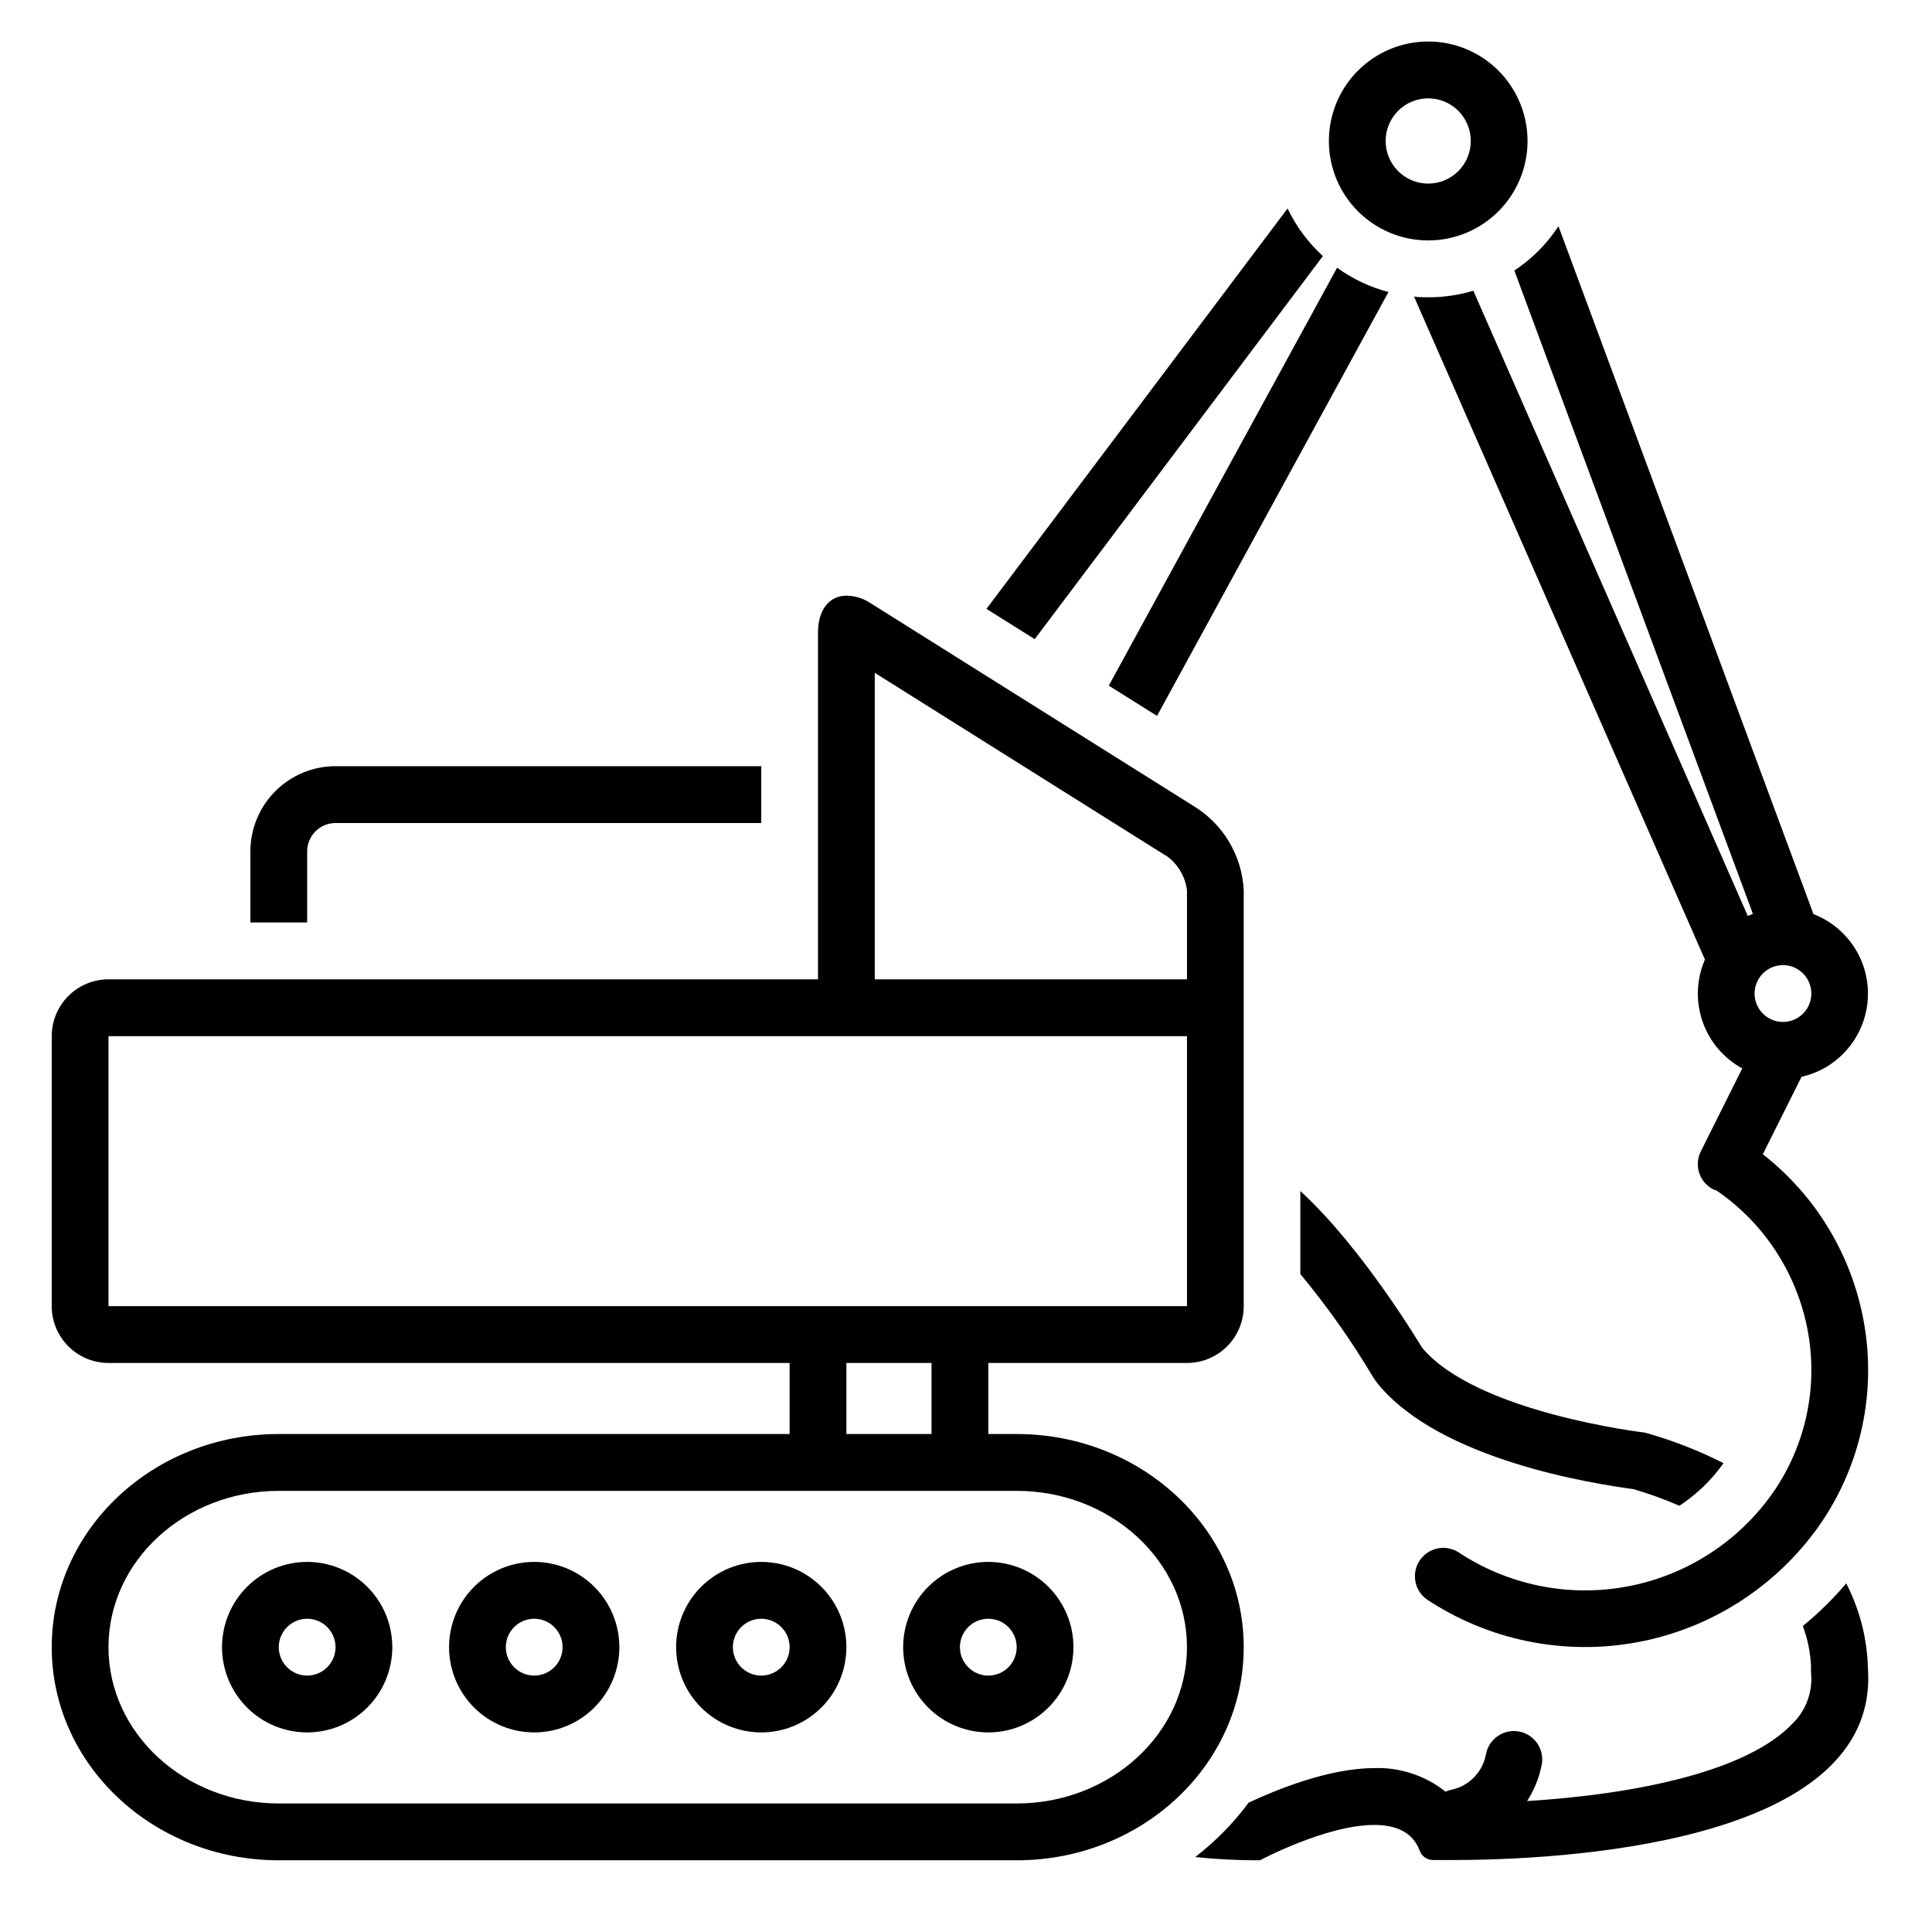
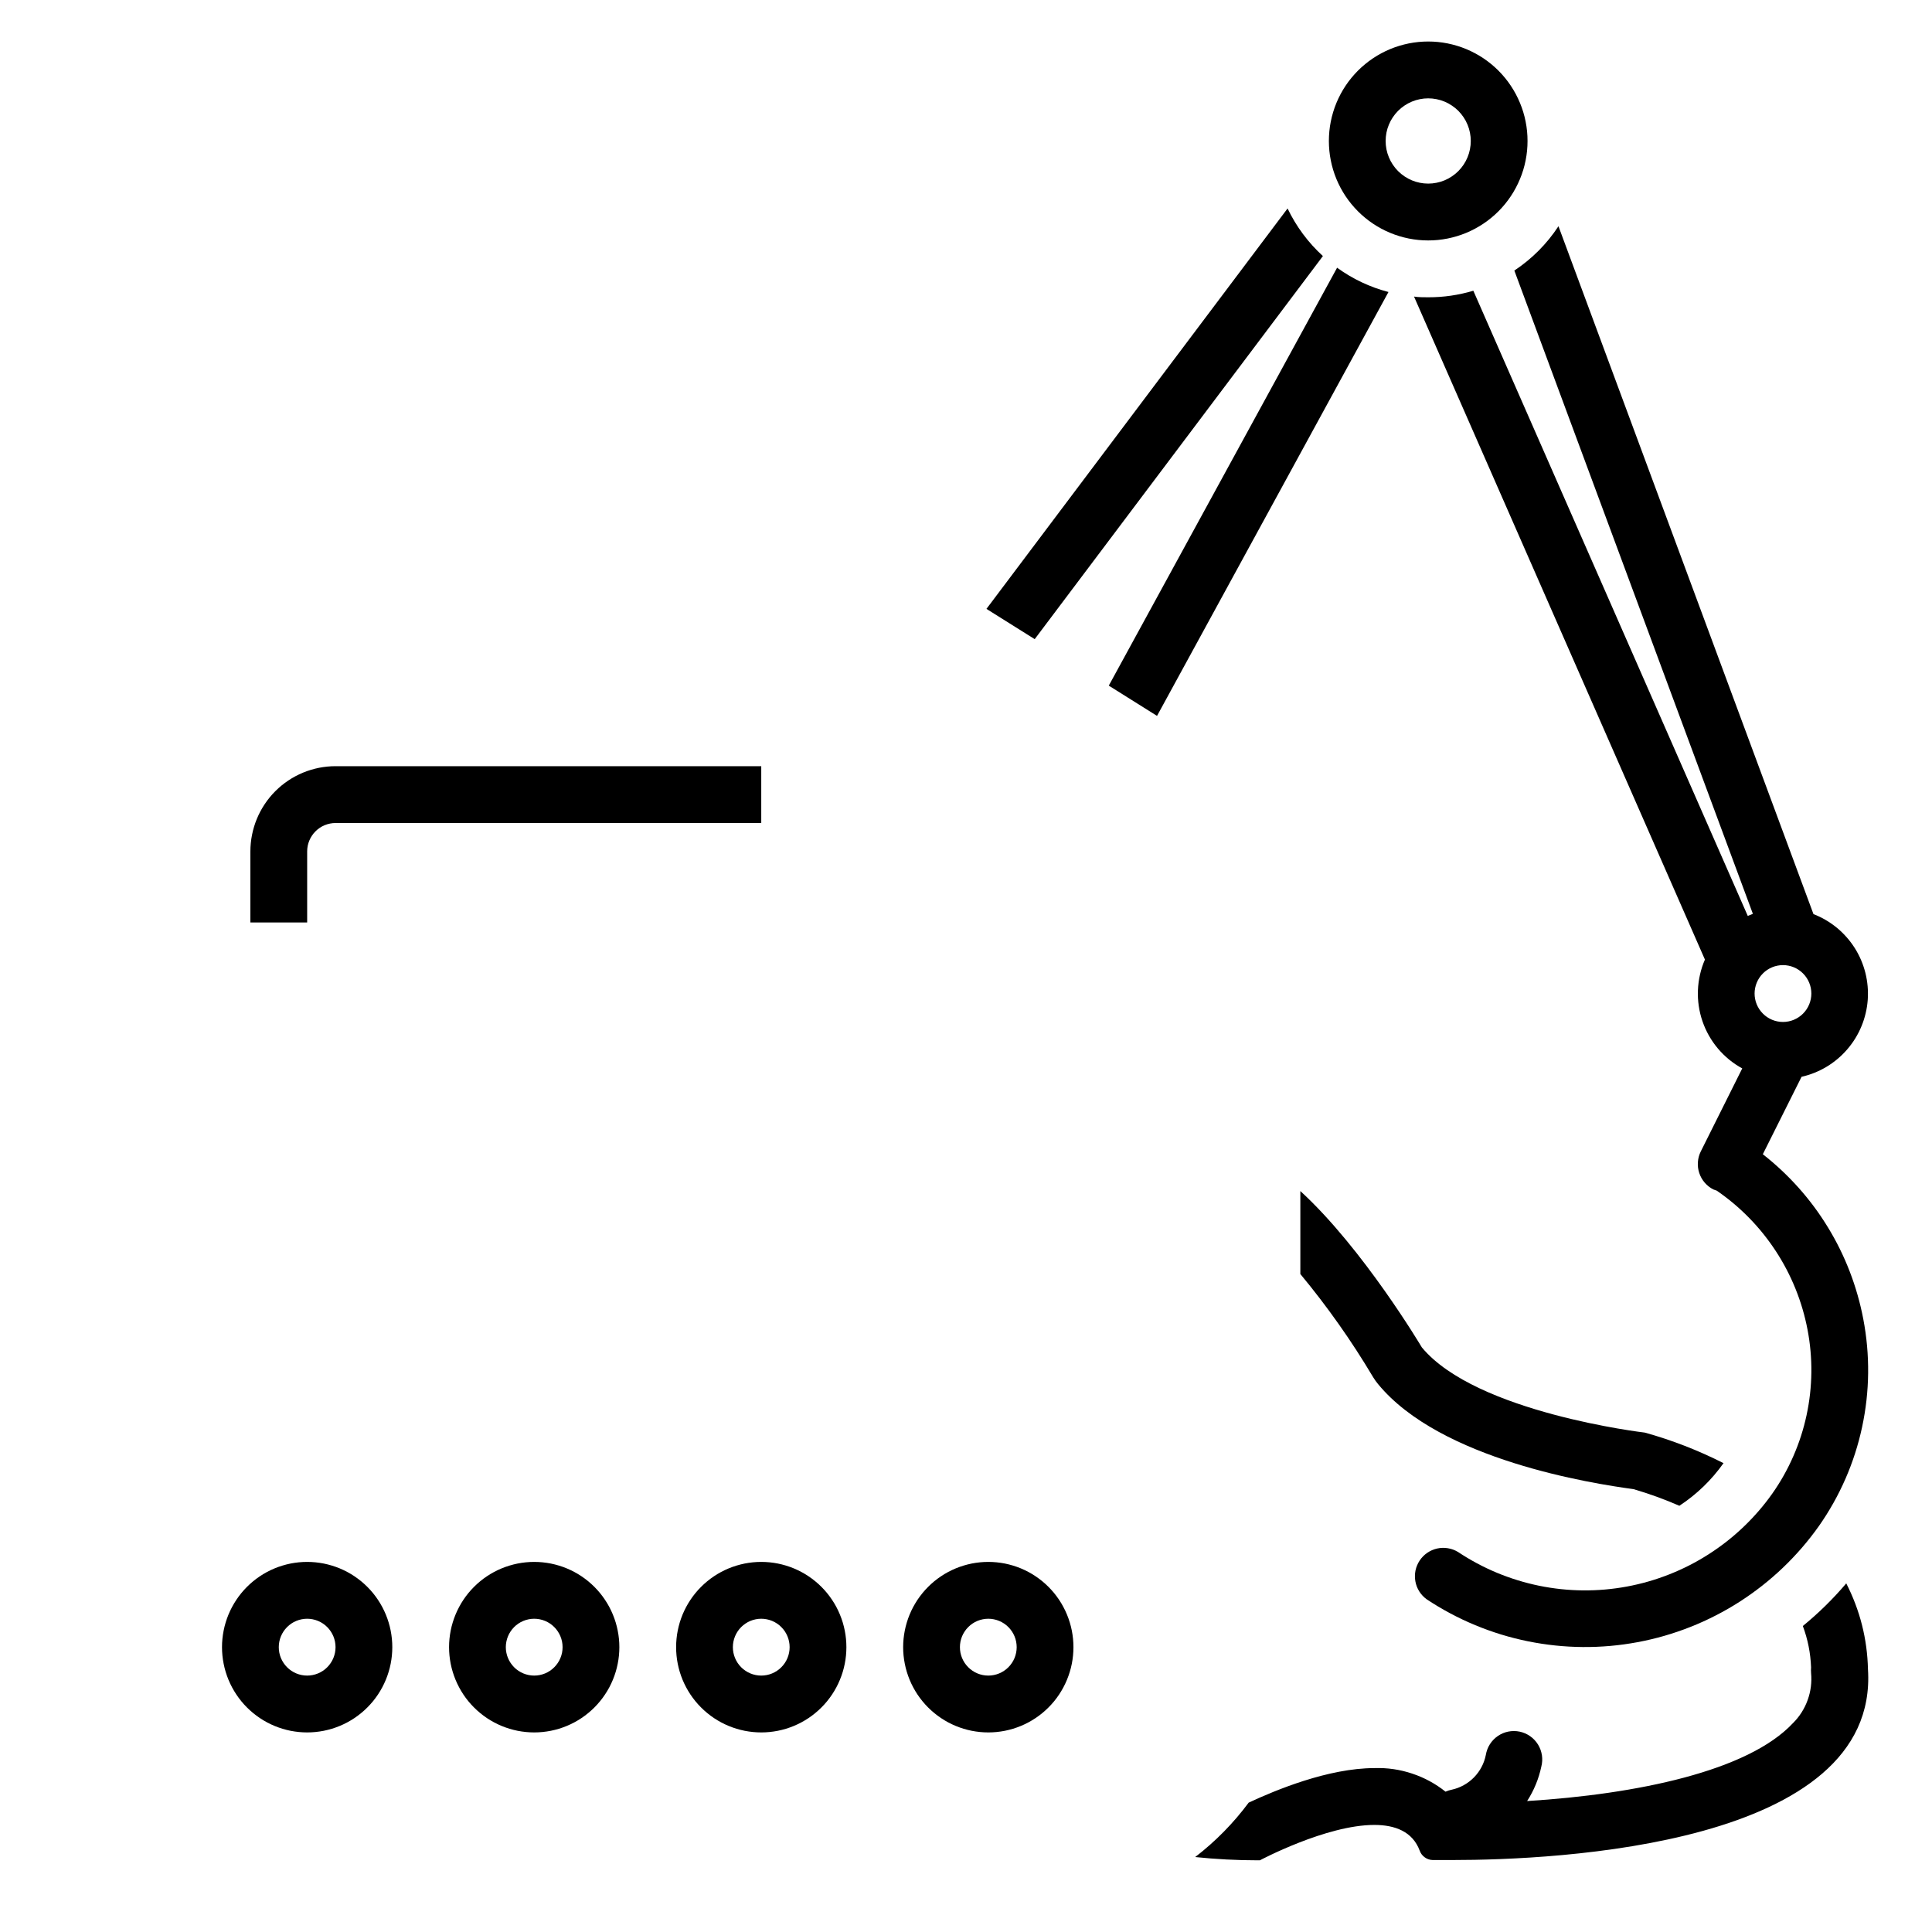
<svg xmlns="http://www.w3.org/2000/svg" width="512" zoomAndPan="magnify" viewBox="0 0 384 384" height="512" preserveAspectRatio="xMidYMid meet" version="1.0">
  <defs>
    <clipPath id="895fce7630">
      <path d="M 264 8.25 L 304 8.25 L 304 48 L 264 48 Z M 264 8.25 " clip-rule="nonzero" />
    </clipPath>
    <clipPath id="847ec84a0c">
      <path d="M 237 314 L 372 314 L 372 369.75 L 237 369.75 Z M 237 314 " clip-rule="nonzero" />
    </clipPath>
    <clipPath id="c5ddc9cf2e">
-       <path d="M 10.043 118 L 248 118 L 248 369.75 L 10.043 369.75 Z M 10.043 118 " clip-rule="nonzero" />
-     </clipPath>
+       </clipPath>
    <clipPath id="35a2886512">
      <path d="M 271.379 35.477 L 277.227 35.477 L 277.227 41.324 L 271.379 41.324 Z M 271.379 35.477 " clip-rule="nonzero" />
    </clipPath>
    <clipPath id="600f2e3689">
      <path d="M 274.301 35.477 C 272.688 35.477 271.379 36.785 271.379 38.398 C 271.379 40.016 272.688 41.324 274.301 41.324 C 275.918 41.324 277.227 40.016 277.227 38.398 C 277.227 36.785 275.918 35.477 274.301 35.477 Z M 274.301 35.477 " clip-rule="nonzero" />
    </clipPath>
  </defs>
  <g clip-path="url(#895fce7630)">
    <path fill="#000000" d="M 283.867 47.789 C 284.512 47.789 285.16 47.758 285.801 47.695 C 286.445 47.629 287.086 47.535 287.719 47.41 C 288.352 47.281 288.98 47.125 289.598 46.938 C 290.219 46.75 290.824 46.531 291.422 46.285 C 292.02 46.035 292.602 45.762 293.172 45.453 C 293.742 45.148 294.297 44.816 294.836 44.457 C 295.375 44.098 295.891 43.711 296.391 43.301 C 296.891 42.891 297.371 42.457 297.828 42 C 298.285 41.539 298.719 41.062 299.129 40.562 C 299.539 40.062 299.922 39.543 300.281 39.004 C 300.641 38.465 300.973 37.91 301.277 37.34 C 301.582 36.77 301.859 36.184 302.105 35.586 C 302.355 34.988 302.574 34.379 302.762 33.758 C 302.949 33.141 303.105 32.512 303.23 31.875 C 303.355 31.242 303.453 30.602 303.516 29.957 C 303.578 29.312 303.609 28.668 303.609 28.02 C 303.609 27.371 303.578 26.727 303.516 26.082 C 303.453 25.438 303.355 24.797 303.23 24.164 C 303.105 23.527 302.949 22.898 302.762 22.281 C 302.574 21.66 302.355 21.051 302.105 20.453 C 301.859 19.855 301.582 19.27 301.277 18.699 C 300.973 18.129 300.641 17.574 300.281 17.035 C 299.922 16.496 299.539 15.977 299.129 15.477 C 298.719 14.977 298.285 14.5 297.828 14.039 C 297.371 13.582 296.891 13.148 296.391 12.738 C 295.891 12.328 295.375 11.941 294.836 11.582 C 294.297 11.223 293.742 10.891 293.172 10.586 C 292.602 10.277 292.02 10.004 291.422 9.754 C 290.824 9.508 290.219 9.289 289.598 9.102 C 288.98 8.914 288.352 8.758 287.719 8.629 C 287.086 8.504 286.445 8.41 285.801 8.344 C 285.16 8.281 284.512 8.25 283.867 8.25 C 283.219 8.25 282.574 8.281 281.934 8.344 C 281.289 8.41 280.648 8.504 280.016 8.629 C 279.383 8.758 278.754 8.914 278.137 9.102 C 277.516 9.289 276.91 9.508 276.312 9.754 C 275.715 10.004 275.129 10.277 274.559 10.586 C 273.988 10.891 273.438 11.223 272.898 11.582 C 272.359 11.941 271.84 12.328 271.344 12.738 C 270.844 13.148 270.363 13.582 269.906 14.039 C 269.449 14.5 269.016 14.977 268.605 15.477 C 268.195 15.977 267.809 16.496 267.449 17.035 C 267.09 17.574 266.758 18.129 266.453 18.699 C 266.148 19.27 265.875 19.855 265.625 20.453 C 265.379 21.051 265.16 21.66 264.973 22.281 C 264.785 22.898 264.629 23.527 264.504 24.164 C 264.375 24.797 264.281 25.438 264.219 26.082 C 264.156 26.727 264.125 27.371 264.125 28.02 C 264.125 28.668 264.156 29.312 264.219 29.957 C 264.281 30.602 264.375 31.242 264.504 31.875 C 264.629 32.512 264.785 33.141 264.973 33.758 C 265.16 34.379 265.379 34.988 265.625 35.586 C 265.875 36.184 266.148 36.77 266.453 37.34 C 266.758 37.91 267.09 38.465 267.449 39.004 C 267.809 39.543 268.195 40.062 268.605 40.562 C 269.016 41.062 269.449 41.539 269.906 42 C 270.363 42.457 270.844 42.891 271.344 43.301 C 271.84 43.711 272.359 44.098 272.898 44.457 C 273.438 44.816 273.988 45.148 274.559 45.453 C 275.129 45.762 275.715 46.035 276.312 46.285 C 276.91 46.531 277.516 46.75 278.137 46.938 C 278.754 47.125 279.383 47.281 280.016 47.41 C 280.648 47.535 281.289 47.629 281.934 47.695 C 282.574 47.758 283.219 47.789 283.867 47.789 Z M 283.867 19.547 C 284.422 19.547 284.973 19.602 285.52 19.711 C 286.062 19.816 286.59 19.98 287.105 20.191 C 287.617 20.406 288.105 20.664 288.566 20.977 C 289.031 21.285 289.457 21.637 289.852 22.027 C 290.242 22.422 290.594 22.852 290.902 23.312 C 291.211 23.773 291.473 24.262 291.684 24.777 C 291.898 25.293 292.059 25.82 292.164 26.367 C 292.273 26.914 292.328 27.465 292.328 28.02 C 292.328 28.574 292.273 29.125 292.164 29.672 C 292.059 30.219 291.898 30.746 291.684 31.262 C 291.473 31.777 291.211 32.266 290.902 32.727 C 290.594 33.188 290.242 33.617 289.852 34.012 C 289.457 34.402 289.031 34.754 288.566 35.062 C 288.105 35.375 287.617 35.633 287.105 35.848 C 286.59 36.059 286.062 36.223 285.52 36.328 C 284.973 36.438 284.422 36.492 283.867 36.492 C 283.312 36.492 282.762 36.438 282.215 36.328 C 281.672 36.223 281.141 36.059 280.629 35.848 C 280.117 35.633 279.629 35.375 279.164 35.062 C 278.703 34.754 278.277 34.402 277.883 34.012 C 277.492 33.617 277.141 33.188 276.832 32.727 C 276.523 32.266 276.262 31.777 276.051 31.262 C 275.836 30.746 275.676 30.219 275.566 29.672 C 275.461 29.125 275.406 28.574 275.406 28.02 C 275.406 27.465 275.461 26.914 275.566 26.367 C 275.676 25.82 275.836 25.293 276.051 24.777 C 276.262 24.262 276.523 23.773 276.832 23.312 C 277.141 22.852 277.492 22.422 277.883 22.027 C 278.277 21.637 278.703 21.285 279.164 20.977 C 279.629 20.664 280.117 20.406 280.629 20.191 C 281.141 19.98 281.672 19.816 282.215 19.711 C 282.762 19.602 283.312 19.547 283.867 19.547 Z M 283.867 19.547 " fill-opacity="1" fill-rule="nonzero" />
  </g>
  <path fill="#000000" d="M 273.91 275.109 C 286.32 290.191 316.527 294.879 324.68 295.98 C 327.785 296.891 330.824 297.992 333.789 299.285 C 337.242 297.012 340.168 294.188 342.562 290.812 C 337.551 288.273 332.344 286.25 326.934 284.742 C 326.934 284.742 293.344 280.816 282.598 267.797 C 282.598 267.797 270.977 248.195 258.453 236.73 L 258.453 253.223 C 263.809 259.68 268.633 266.516 272.922 273.727 C 273.219 274.211 273.547 274.676 273.91 275.109 Z M 273.91 275.109 " fill-opacity="1" fill-rule="nonzero" />
  <g clip-path="url(#847ec84a0c)">
    <path fill="#000000" d="M 366.957 314.707 C 364.34 317.793 361.461 320.617 358.328 323.18 C 359.316 325.828 359.859 328.57 359.965 331.398 C 359.934 331.773 359.934 332.148 359.965 332.527 C 360.051 333.441 360.035 334.352 359.922 335.262 C 359.805 336.172 359.59 337.055 359.277 337.918 C 358.969 338.781 358.562 339.598 358.07 340.371 C 357.578 341.145 357.004 341.852 356.352 342.496 C 347.414 352.043 325.328 356.617 303.527 357.973 C 304.883 355.867 305.824 353.59 306.348 351.137 C 306.441 350.77 306.5 350.391 306.523 350.012 C 306.543 349.629 306.523 349.246 306.469 348.867 C 306.41 348.492 306.316 348.121 306.188 347.762 C 306.055 347.402 305.887 347.062 305.688 346.734 C 305.484 346.41 305.254 346.109 304.992 345.828 C 304.73 345.551 304.441 345.301 304.129 345.082 C 303.816 344.863 303.484 344.676 303.133 344.523 C 302.785 344.371 302.422 344.258 302.047 344.176 C 301.672 344.098 301.297 344.059 300.914 344.059 C 300.531 344.055 300.152 344.094 299.777 344.168 C 299.402 344.242 299.039 344.355 298.688 344.504 C 298.336 344.656 298.004 344.84 297.688 345.055 C 297.375 345.273 297.082 345.52 296.82 345.797 C 296.555 346.07 296.32 346.371 296.117 346.695 C 295.914 347.02 295.742 347.359 295.609 347.719 C 295.477 348.078 295.379 348.445 295.316 348.824 C 295.148 349.664 294.863 350.465 294.461 351.223 C 294.059 351.98 293.559 352.664 292.957 353.277 C 292.355 353.887 291.68 354.402 290.93 354.816 C 290.18 355.23 289.387 355.531 288.551 355.715 C 288.121 355.797 287.707 355.93 287.309 356.109 C 285.309 354.516 283.098 353.316 280.672 352.512 C 278.246 351.703 275.758 351.34 273.207 351.422 C 263.984 351.422 253.461 355.828 248.188 358.285 C 245.141 362.383 241.598 365.988 237.555 369.102 C 241.699 369.535 245.855 369.75 250.02 369.75 L 250.418 369.75 C 250.418 369.75 263.586 362.719 273.148 362.719 C 277.297 362.719 280.766 364.047 282.176 367.828 C 282.371 368.375 282.703 368.816 283.172 369.156 C 283.641 369.496 284.164 369.676 284.742 369.695 L 288.746 369.695 C 309.137 369.695 373.531 366.871 371.273 331.766 C 371.133 325.75 369.691 320.062 366.957 314.707 Z M 366.957 314.707 " fill-opacity="1" fill-rule="nonzero" />
  </g>
  <g clip-path="url(#c5ddc9cf2e)">
    <path fill="#000000" d="M 202.074 285.023 L 196.434 285.023 L 196.434 270.902 L 235.918 270.902 C 236.66 270.902 237.395 270.828 238.121 270.684 C 238.848 270.539 239.551 270.328 240.234 270.043 C 240.922 269.758 241.57 269.41 242.188 269 C 242.801 268.586 243.371 268.117 243.895 267.594 C 244.422 267.07 244.887 266.5 245.301 265.883 C 245.711 265.266 246.059 264.613 246.344 263.93 C 246.625 263.242 246.84 262.535 246.984 261.809 C 247.129 261.082 247.199 260.348 247.199 259.605 L 247.199 176.914 C 247.113 175.219 246.82 173.559 246.328 171.934 C 245.836 170.309 245.152 168.77 244.281 167.312 C 243.414 165.855 242.379 164.523 241.184 163.32 C 239.988 162.113 238.668 161.074 237.215 160.191 L 172.543 119.582 C 171.203 118.816 169.766 118.422 168.227 118.395 C 164.844 118.395 162.586 121.219 162.586 125.652 L 162.586 194.648 L 21.562 194.648 C 20.82 194.648 20.09 194.723 19.363 194.867 C 18.637 195.012 17.93 195.223 17.246 195.508 C 16.562 195.793 15.91 196.141 15.293 196.551 C 14.68 196.965 14.109 197.434 13.586 197.957 C 13.062 198.48 12.594 199.051 12.184 199.668 C 11.77 200.285 11.422 200.938 11.141 201.621 C 10.855 202.309 10.641 203.016 10.496 203.742 C 10.352 204.469 10.281 205.203 10.281 205.945 L 10.281 259.605 C 10.281 260.348 10.352 261.082 10.496 261.809 C 10.641 262.535 10.855 263.242 11.141 263.93 C 11.422 264.613 11.77 265.266 12.184 265.883 C 12.594 266.5 13.062 267.07 13.586 267.594 C 14.109 268.117 14.68 268.586 15.293 269 C 15.91 269.41 16.562 269.758 17.246 270.043 C 17.93 270.328 18.637 270.539 19.363 270.684 C 20.09 270.828 20.82 270.902 21.562 270.902 L 156.945 270.902 L 156.945 285.023 L 55.41 285.023 C 30.477 285.023 10.281 304.004 10.281 327.387 C 10.281 350.77 30.477 369.75 55.41 369.75 L 202.074 369.75 C 227.008 369.75 247.199 350.77 247.199 327.387 C 247.199 304.004 226.977 285.023 202.074 285.023 Z M 168.227 285.023 L 168.227 270.902 L 185.148 270.902 L 185.148 285.023 Z M 173.867 133.73 L 231.238 169.766 L 231.914 170.164 C 233.016 170.965 233.914 171.953 234.609 173.125 C 235.305 174.297 235.742 175.559 235.918 176.914 L 235.918 194.648 L 173.867 194.648 Z M 21.562 259.605 L 21.562 205.945 L 235.918 205.945 L 235.918 259.605 Z M 202.074 358.453 L 55.41 358.453 C 36.738 358.453 21.562 344.531 21.562 327.387 C 21.562 310.242 36.738 296.32 55.41 296.32 L 202.074 296.32 C 220.746 296.32 235.918 310.242 235.918 327.387 C 235.918 344.531 220.715 358.453 202.074 358.453 Z M 202.074 358.453 " fill-opacity="1" fill-rule="nonzero" />
  </g>
  <path fill="#000000" d="M 196.434 310.441 C 195.879 310.441 195.324 310.469 194.773 310.523 C 194.223 310.578 193.676 310.66 193.129 310.766 C 192.586 310.875 192.051 311.012 191.52 311.172 C 190.988 311.332 190.469 311.52 189.957 311.73 C 189.445 311.945 188.945 312.18 188.453 312.441 C 187.965 312.703 187.492 312.988 187.031 313.297 C 186.57 313.605 186.125 313.938 185.695 314.289 C 185.27 314.641 184.859 315.012 184.465 315.406 C 184.074 315.797 183.703 316.207 183.352 316.637 C 183 317.066 182.668 317.512 182.359 317.973 C 182.055 318.434 181.77 318.91 181.508 319.398 C 181.246 319.887 181.008 320.391 180.797 320.902 C 180.586 321.414 180.398 321.938 180.238 322.469 C 180.078 323 179.941 323.535 179.836 324.082 C 179.727 324.625 179.645 325.172 179.59 325.727 C 179.535 326.277 179.508 326.832 179.508 327.387 C 179.508 327.941 179.535 328.496 179.59 329.047 C 179.645 329.602 179.727 330.148 179.836 330.691 C 179.941 331.238 180.078 331.773 180.238 332.305 C 180.398 332.836 180.586 333.359 180.797 333.871 C 181.008 334.383 181.246 334.887 181.508 335.375 C 181.77 335.863 182.055 336.34 182.359 336.801 C 182.668 337.262 183 337.707 183.352 338.137 C 183.703 338.566 184.074 338.977 184.465 339.367 C 184.859 339.762 185.27 340.133 185.695 340.484 C 186.125 340.836 186.57 341.168 187.031 341.477 C 187.492 341.785 187.965 342.07 188.453 342.332 C 188.945 342.594 189.445 342.828 189.957 343.043 C 190.469 343.254 190.988 343.441 191.52 343.602 C 192.051 343.762 192.586 343.898 193.129 344.008 C 193.676 344.113 194.223 344.195 194.773 344.25 C 195.324 344.305 195.879 344.332 196.434 344.332 C 196.988 344.332 197.539 344.305 198.09 344.25 C 198.641 344.195 199.191 344.113 199.734 344.008 C 200.277 343.898 200.812 343.762 201.344 343.602 C 201.875 343.441 202.395 343.254 202.91 343.043 C 203.422 342.828 203.922 342.594 204.41 342.332 C 204.898 342.07 205.375 341.785 205.832 341.477 C 206.293 341.168 206.738 340.836 207.168 340.484 C 207.598 340.133 208.008 339.762 208.398 339.367 C 208.789 338.977 209.16 338.566 209.516 338.137 C 209.867 337.707 210.195 337.262 210.504 336.801 C 210.812 336.34 211.094 335.863 211.355 335.375 C 211.617 334.887 211.855 334.383 212.066 333.871 C 212.277 333.359 212.465 332.836 212.625 332.305 C 212.789 331.773 212.922 331.238 213.031 330.691 C 213.137 330.148 213.219 329.602 213.273 329.047 C 213.328 328.496 213.355 327.941 213.355 327.387 C 213.355 326.832 213.328 326.277 213.273 325.727 C 213.219 325.172 213.137 324.625 213.031 324.082 C 212.922 323.535 212.789 323 212.625 322.469 C 212.465 321.938 212.277 321.414 212.066 320.902 C 211.855 320.391 211.617 319.887 211.355 319.398 C 211.094 318.91 210.812 318.434 210.504 317.973 C 210.195 317.512 209.867 317.066 209.516 316.637 C 209.16 316.207 208.789 315.797 208.398 315.406 C 208.008 315.012 207.598 314.641 207.168 314.289 C 206.738 313.938 206.293 313.605 205.832 313.297 C 205.375 312.988 204.898 312.703 204.41 312.441 C 203.922 312.18 203.422 311.945 202.91 311.73 C 202.395 311.52 201.875 311.332 201.344 311.172 C 200.812 311.012 200.277 310.875 199.734 310.766 C 199.191 310.66 198.641 310.578 198.09 310.523 C 197.539 310.469 196.988 310.441 196.434 310.441 Z M 196.434 333.035 C 196.062 333.035 195.695 333 195.332 332.926 C 194.969 332.855 194.617 332.746 194.273 332.605 C 193.93 332.465 193.605 332.289 193.297 332.082 C 192.992 331.879 192.707 331.645 192.445 331.379 C 192.18 331.117 191.949 330.832 191.742 330.523 C 191.535 330.215 191.363 329.891 191.219 329.547 C 191.078 329.207 190.973 328.852 190.898 328.488 C 190.828 328.125 190.793 327.758 190.793 327.387 C 190.793 327.016 190.828 326.648 190.898 326.285 C 190.973 325.922 191.078 325.566 191.219 325.227 C 191.363 324.883 191.535 324.559 191.742 324.25 C 191.949 323.941 192.18 323.656 192.445 323.395 C 192.707 323.129 192.992 322.895 193.297 322.691 C 193.605 322.484 193.93 322.309 194.273 322.168 C 194.617 322.027 194.969 321.918 195.332 321.848 C 195.695 321.773 196.062 321.738 196.434 321.738 C 196.801 321.738 197.168 321.773 197.531 321.848 C 197.895 321.918 198.25 322.027 198.59 322.168 C 198.934 322.309 199.258 322.484 199.566 322.691 C 199.875 322.895 200.16 323.129 200.422 323.395 C 200.684 323.656 200.918 323.941 201.121 324.25 C 201.328 324.559 201.504 324.883 201.645 325.227 C 201.785 325.566 201.891 325.922 201.965 326.285 C 202.035 326.648 202.074 327.016 202.074 327.387 C 202.074 327.758 202.035 328.125 201.965 328.488 C 201.891 328.852 201.785 329.207 201.645 329.547 C 201.504 329.891 201.328 330.215 201.121 330.523 C 200.918 330.832 200.684 331.117 200.422 331.379 C 200.16 331.645 199.875 331.879 199.566 332.082 C 199.258 332.289 198.934 332.465 198.59 332.605 C 198.25 332.746 197.895 332.855 197.531 332.926 C 197.168 333 196.801 333.035 196.434 333.035 Z M 196.434 333.035 " fill-opacity="1" fill-rule="nonzero" />
  <path fill="#000000" d="M 151.305 310.441 C 150.75 310.441 150.199 310.469 149.645 310.523 C 149.094 310.578 148.547 310.66 148.004 310.766 C 147.461 310.875 146.922 311.012 146.391 311.172 C 145.863 311.332 145.34 311.52 144.828 311.73 C 144.316 311.945 143.816 312.18 143.328 312.441 C 142.84 312.703 142.363 312.988 141.902 313.297 C 141.441 313.605 140.996 313.938 140.57 314.289 C 140.141 314.641 139.73 315.012 139.34 315.406 C 138.945 315.797 138.574 316.207 138.223 316.637 C 137.871 317.066 137.543 317.512 137.234 317.973 C 136.926 318.434 136.641 318.91 136.379 319.398 C 136.117 319.887 135.883 320.391 135.668 320.902 C 135.457 321.414 135.27 321.938 135.109 322.469 C 134.949 323 134.816 323.535 134.707 324.082 C 134.598 324.625 134.516 325.172 134.465 325.727 C 134.41 326.277 134.383 326.832 134.383 327.387 C 134.383 327.941 134.41 328.496 134.465 329.047 C 134.516 329.602 134.598 330.148 134.707 330.691 C 134.816 331.238 134.949 331.773 135.109 332.305 C 135.27 332.836 135.457 333.359 135.668 333.871 C 135.883 334.383 136.117 334.887 136.379 335.375 C 136.641 335.863 136.926 336.34 137.234 336.801 C 137.543 337.262 137.871 337.707 138.223 338.137 C 138.574 338.566 138.945 338.977 139.34 339.367 C 139.73 339.762 140.141 340.133 140.57 340.484 C 140.996 340.836 141.441 341.168 141.902 341.477 C 142.363 341.785 142.84 342.07 143.328 342.332 C 143.816 342.594 144.316 342.828 144.828 343.043 C 145.34 343.254 145.863 343.441 146.391 343.602 C 146.922 343.762 147.461 343.898 148.004 344.008 C 148.547 344.113 149.094 344.195 149.645 344.25 C 150.199 344.305 150.75 344.332 151.305 344.332 C 151.859 344.332 152.41 344.305 152.965 344.25 C 153.516 344.195 154.062 344.113 154.605 344.008 C 155.148 343.898 155.688 343.762 156.219 343.602 C 156.746 343.441 157.27 343.254 157.781 343.043 C 158.293 342.828 158.793 342.594 159.281 342.332 C 159.77 342.07 160.246 341.785 160.707 341.477 C 161.168 341.168 161.613 340.836 162.039 340.484 C 162.469 340.133 162.879 339.762 163.27 339.367 C 163.664 338.977 164.035 338.566 164.387 338.137 C 164.738 337.707 165.066 337.262 165.375 336.801 C 165.684 336.34 165.969 335.863 166.23 335.375 C 166.492 334.887 166.727 334.383 166.938 333.871 C 167.152 333.359 167.336 332.836 167.5 332.305 C 167.66 331.773 167.793 331.238 167.902 330.691 C 168.012 330.148 168.09 329.602 168.145 329.047 C 168.199 328.496 168.227 327.941 168.227 327.387 C 168.227 326.832 168.199 326.277 168.145 325.727 C 168.09 325.172 168.012 324.625 167.902 324.082 C 167.793 323.535 167.66 323 167.5 322.469 C 167.336 321.938 167.152 321.414 166.938 320.902 C 166.727 320.391 166.492 319.887 166.23 319.398 C 165.969 318.91 165.684 318.434 165.375 317.973 C 165.066 317.512 164.738 317.066 164.387 316.637 C 164.035 316.207 163.664 315.797 163.27 315.406 C 162.879 315.012 162.469 314.641 162.039 314.289 C 161.613 313.938 161.168 313.605 160.707 313.297 C 160.246 312.988 159.77 312.703 159.281 312.441 C 158.793 312.18 158.293 311.945 157.781 311.73 C 157.27 311.52 156.746 311.332 156.219 311.172 C 155.688 311.012 155.148 310.875 154.605 310.766 C 154.062 310.66 153.516 310.578 152.965 310.523 C 152.41 310.469 151.859 310.441 151.305 310.441 Z M 151.305 333.035 C 150.934 333.035 150.566 333 150.203 332.926 C 149.84 332.855 149.488 332.746 149.145 332.605 C 148.805 332.465 148.48 332.289 148.172 332.082 C 147.863 331.879 147.578 331.645 147.316 331.379 C 147.055 331.117 146.82 330.832 146.613 330.523 C 146.41 330.215 146.234 329.891 146.094 329.547 C 145.953 329.207 145.844 328.852 145.773 328.488 C 145.699 328.125 145.664 327.758 145.664 327.387 C 145.664 327.016 145.699 326.648 145.773 326.285 C 145.844 325.922 145.953 325.566 146.094 325.227 C 146.234 324.883 146.41 324.559 146.613 324.25 C 146.82 323.941 147.055 323.656 147.316 323.395 C 147.578 323.129 147.863 322.895 148.172 322.691 C 148.48 322.484 148.805 322.309 149.145 322.168 C 149.488 322.027 149.84 321.918 150.203 321.848 C 150.566 321.773 150.934 321.738 151.305 321.738 C 151.676 321.738 152.043 321.773 152.406 321.848 C 152.77 321.918 153.121 322.027 153.465 322.168 C 153.805 322.309 154.129 322.484 154.438 322.691 C 154.746 322.895 155.031 323.129 155.293 323.395 C 155.555 323.656 155.789 323.941 155.996 324.25 C 156.199 324.559 156.375 324.883 156.516 325.227 C 156.656 325.566 156.766 325.922 156.836 326.285 C 156.91 326.648 156.945 327.016 156.945 327.387 C 156.945 327.758 156.91 328.125 156.836 328.488 C 156.766 328.852 156.656 329.207 156.516 329.547 C 156.375 329.891 156.199 330.215 155.996 330.523 C 155.789 330.832 155.555 331.117 155.293 331.379 C 155.031 331.645 154.746 331.879 154.438 332.082 C 154.129 332.289 153.805 332.465 153.465 332.605 C 153.121 332.746 152.77 332.855 152.406 332.926 C 152.043 333 151.676 333.035 151.305 333.035 Z M 151.305 333.035 " fill-opacity="1" fill-rule="nonzero" />
  <path fill="#000000" d="M 106.176 310.441 C 105.621 310.441 105.07 310.469 104.52 310.523 C 103.965 310.578 103.418 310.66 102.875 310.766 C 102.332 310.875 101.797 311.012 101.266 311.172 C 100.734 311.332 100.215 311.52 99.699 311.73 C 99.188 311.945 98.688 312.18 98.199 312.441 C 97.711 312.703 97.234 312.988 96.773 313.297 C 96.312 313.605 95.871 313.938 95.441 314.289 C 95.012 314.641 94.602 315.012 94.211 315.406 C 93.82 315.797 93.445 316.207 93.094 316.637 C 92.742 317.066 92.414 317.512 92.105 317.973 C 91.797 318.434 91.512 318.91 91.254 319.398 C 90.992 319.887 90.754 320.391 90.543 320.902 C 90.332 321.414 90.145 321.938 89.984 322.469 C 89.82 323 89.688 323.535 89.578 324.082 C 89.473 324.625 89.391 325.172 89.336 325.727 C 89.281 326.277 89.254 326.832 89.254 327.387 C 89.254 327.941 89.281 328.496 89.336 329.047 C 89.391 329.602 89.473 330.148 89.578 330.691 C 89.688 331.238 89.82 331.773 89.984 332.305 C 90.145 332.836 90.332 333.359 90.543 333.871 C 90.754 334.383 90.992 334.887 91.254 335.375 C 91.512 335.863 91.797 336.34 92.105 336.801 C 92.414 337.262 92.742 337.707 93.094 338.137 C 93.445 338.566 93.82 338.977 94.211 339.367 C 94.602 339.762 95.012 340.133 95.441 340.484 C 95.871 340.836 96.312 341.168 96.773 341.477 C 97.234 341.785 97.711 342.07 98.199 342.332 C 98.688 342.594 99.188 342.828 99.699 343.043 C 100.215 343.254 100.734 343.441 101.266 343.602 C 101.797 343.762 102.332 343.898 102.875 344.008 C 103.418 344.113 103.965 344.195 104.52 344.25 C 105.07 344.305 105.621 344.332 106.176 344.332 C 106.73 344.332 107.285 344.305 107.836 344.25 C 108.387 344.195 108.934 344.113 109.477 344.008 C 110.023 343.898 110.559 343.762 111.09 343.602 C 111.621 343.441 112.141 343.254 112.652 343.043 C 113.164 342.828 113.664 342.594 114.156 342.332 C 114.645 342.07 115.117 341.785 115.578 341.477 C 116.039 341.168 116.484 340.836 116.914 340.484 C 117.34 340.133 117.75 339.762 118.145 339.367 C 118.535 338.977 118.906 338.566 119.258 338.137 C 119.609 337.707 119.941 337.262 120.246 336.801 C 120.555 336.34 120.84 335.863 121.102 335.375 C 121.363 334.887 121.598 334.383 121.812 333.871 C 122.023 333.359 122.211 332.836 122.371 332.305 C 122.531 331.773 122.668 331.238 122.773 330.691 C 122.883 330.148 122.965 329.602 123.02 329.047 C 123.074 328.496 123.102 327.941 123.102 327.387 C 123.102 326.832 123.074 326.277 123.02 325.727 C 122.965 325.172 122.883 324.625 122.773 324.082 C 122.668 323.535 122.531 323 122.371 322.469 C 122.211 321.938 122.023 321.414 121.812 320.902 C 121.598 320.391 121.363 319.887 121.102 319.398 C 120.84 318.91 120.555 318.434 120.246 317.973 C 119.941 317.512 119.609 317.066 119.258 316.637 C 118.906 316.207 118.535 315.797 118.145 315.406 C 117.75 315.012 117.34 314.641 116.914 314.289 C 116.484 313.938 116.039 313.605 115.578 313.297 C 115.117 312.988 114.645 312.703 114.156 312.441 C 113.664 312.18 113.164 311.945 112.652 311.73 C 112.141 311.52 111.621 311.332 111.09 311.172 C 110.559 311.012 110.023 310.875 109.477 310.766 C 108.934 310.66 108.387 310.578 107.836 310.523 C 107.285 310.469 106.73 310.441 106.176 310.441 Z M 106.176 333.035 C 105.805 333.035 105.441 333 105.078 332.926 C 104.715 332.855 104.359 332.746 104.02 332.605 C 103.676 332.465 103.352 332.289 103.043 332.082 C 102.734 331.879 102.449 331.645 102.188 331.379 C 101.926 331.117 101.691 330.832 101.488 330.523 C 101.281 330.215 101.105 329.891 100.965 329.547 C 100.824 329.207 100.715 328.852 100.645 328.488 C 100.57 328.125 100.535 327.758 100.535 327.387 C 100.535 327.016 100.57 326.648 100.645 326.285 C 100.715 325.922 100.824 325.566 100.965 325.227 C 101.105 324.883 101.281 324.559 101.488 324.25 C 101.691 323.941 101.926 323.656 102.188 323.395 C 102.449 323.129 102.734 322.895 103.043 322.691 C 103.352 322.484 103.676 322.309 104.02 322.168 C 104.359 322.027 104.715 321.918 105.078 321.848 C 105.441 321.773 105.805 321.738 106.176 321.738 C 106.547 321.738 106.914 321.773 107.277 321.848 C 107.641 321.918 107.992 322.027 108.336 322.168 C 108.68 322.309 109.004 322.484 109.312 322.691 C 109.617 322.895 109.902 323.129 110.164 323.395 C 110.426 323.656 110.66 323.941 110.867 324.25 C 111.074 324.559 111.246 324.883 111.387 325.227 C 111.531 325.566 111.637 325.922 111.711 326.285 C 111.781 326.648 111.816 327.016 111.816 327.387 C 111.816 327.758 111.781 328.125 111.711 328.488 C 111.637 328.852 111.531 329.207 111.387 329.547 C 111.246 329.891 111.074 330.215 110.867 330.523 C 110.66 330.832 110.426 331.117 110.164 331.379 C 109.902 331.645 109.617 331.879 109.312 332.082 C 109.004 332.289 108.68 332.465 108.336 332.605 C 107.992 332.746 107.641 332.855 107.277 332.926 C 106.914 333 106.547 333.035 106.176 333.035 Z M 106.176 333.035 " fill-opacity="1" fill-rule="nonzero" />
  <path fill="#000000" d="M 61.051 310.441 C 60.496 310.441 59.941 310.469 59.391 310.523 C 58.84 310.578 58.293 310.66 57.746 310.766 C 57.203 310.875 56.668 311.012 56.137 311.172 C 55.605 311.332 55.086 311.52 54.574 311.73 C 54.062 311.945 53.562 312.18 53.07 312.441 C 52.582 312.703 52.109 312.988 51.648 313.297 C 51.188 313.605 50.742 313.938 50.312 314.289 C 49.887 314.641 49.477 315.012 49.082 315.406 C 48.691 315.797 48.32 316.207 47.969 316.637 C 47.617 317.066 47.285 317.512 46.98 317.973 C 46.672 318.434 46.387 318.91 46.125 319.398 C 45.863 319.887 45.625 320.391 45.414 320.902 C 45.203 321.414 45.016 321.938 44.855 322.469 C 44.695 323 44.559 323.535 44.453 324.082 C 44.344 324.625 44.262 325.172 44.207 325.727 C 44.152 326.277 44.125 326.832 44.125 327.387 C 44.125 327.941 44.152 328.496 44.207 329.047 C 44.262 329.602 44.344 330.148 44.453 330.691 C 44.559 331.238 44.695 331.773 44.855 332.305 C 45.016 332.836 45.203 333.359 45.414 333.871 C 45.625 334.383 45.863 334.887 46.125 335.375 C 46.387 335.863 46.672 336.34 46.98 336.801 C 47.285 337.262 47.617 337.707 47.969 338.137 C 48.32 338.566 48.691 338.977 49.082 339.367 C 49.477 339.762 49.887 340.133 50.312 340.484 C 50.742 340.836 51.188 341.168 51.648 341.477 C 52.109 341.785 52.582 342.07 53.07 342.332 C 53.562 342.594 54.062 342.828 54.574 343.043 C 55.086 343.254 55.605 343.441 56.137 343.602 C 56.668 343.762 57.203 343.898 57.746 344.008 C 58.293 344.113 58.84 344.195 59.391 344.25 C 59.941 344.305 60.496 344.332 61.051 344.332 C 61.605 344.332 62.156 344.305 62.707 344.25 C 63.258 344.195 63.809 344.113 64.352 344.008 C 64.895 343.898 65.43 343.762 65.961 343.602 C 66.492 343.441 67.012 343.254 67.527 343.043 C 68.039 342.828 68.539 342.594 69.027 342.332 C 69.516 342.07 69.992 341.785 70.453 341.477 C 70.91 341.168 71.355 340.836 71.785 340.484 C 72.215 340.133 72.625 339.762 73.016 339.367 C 73.406 338.977 73.781 338.566 74.133 338.137 C 74.484 337.707 74.812 337.262 75.121 336.801 C 75.43 336.34 75.711 335.863 75.973 335.375 C 76.234 334.887 76.473 334.383 76.684 333.871 C 76.895 333.359 77.082 332.836 77.242 332.305 C 77.406 331.773 77.539 331.238 77.648 330.691 C 77.754 330.148 77.836 329.602 77.891 329.047 C 77.945 328.496 77.973 327.941 77.973 327.387 C 77.973 326.832 77.945 326.277 77.891 325.727 C 77.836 325.172 77.754 324.625 77.648 324.082 C 77.539 323.535 77.406 323 77.242 322.469 C 77.082 321.938 76.895 321.414 76.684 320.902 C 76.473 320.391 76.234 319.887 75.973 319.398 C 75.711 318.91 75.43 318.434 75.121 317.973 C 74.812 317.512 74.484 317.066 74.133 316.637 C 73.781 316.207 73.406 315.797 73.016 315.406 C 72.625 315.012 72.215 314.641 71.785 314.289 C 71.355 313.938 70.91 313.605 70.453 313.297 C 69.992 312.988 69.516 312.703 69.027 312.441 C 68.539 312.18 68.039 311.945 67.527 311.73 C 67.012 311.52 66.492 311.332 65.961 311.172 C 65.43 311.012 64.895 310.875 64.352 310.766 C 63.809 310.66 63.258 310.578 62.707 310.523 C 62.156 310.469 61.605 310.441 61.051 310.441 Z M 61.051 333.035 C 60.68 333.035 60.312 333 59.949 332.926 C 59.586 332.855 59.234 332.746 58.891 332.605 C 58.547 332.465 58.223 332.289 57.914 332.082 C 57.609 331.879 57.324 331.645 57.062 331.379 C 56.797 331.117 56.566 330.832 56.359 330.523 C 56.152 330.215 55.98 329.891 55.836 329.547 C 55.695 329.207 55.59 328.852 55.516 328.488 C 55.445 328.125 55.41 327.758 55.41 327.387 C 55.41 327.016 55.445 326.648 55.516 326.285 C 55.59 325.922 55.695 325.566 55.836 325.227 C 55.98 324.883 56.152 324.559 56.359 324.25 C 56.566 323.941 56.797 323.656 57.062 323.395 C 57.324 323.129 57.609 322.895 57.914 322.691 C 58.223 322.484 58.547 322.309 58.891 322.168 C 59.234 322.027 59.586 321.918 59.949 321.848 C 60.312 321.773 60.68 321.738 61.051 321.738 C 61.418 321.738 61.785 321.773 62.148 321.848 C 62.512 321.918 62.867 322.027 63.207 322.168 C 63.551 322.309 63.875 322.484 64.184 322.691 C 64.492 322.895 64.777 323.129 65.039 323.395 C 65.301 323.656 65.535 323.941 65.738 324.25 C 65.945 324.559 66.121 324.883 66.262 325.227 C 66.402 325.566 66.508 325.922 66.582 326.285 C 66.652 326.648 66.691 327.016 66.691 327.387 C 66.691 327.758 66.652 328.125 66.582 328.488 C 66.508 328.852 66.402 329.207 66.262 329.547 C 66.121 329.891 65.945 330.215 65.738 330.523 C 65.535 330.832 65.301 331.117 65.039 331.379 C 64.777 331.645 64.492 331.879 64.184 332.082 C 63.875 332.289 63.551 332.465 63.207 332.605 C 62.867 332.746 62.512 332.855 62.148 332.926 C 61.785 333 61.418 333.035 61.051 333.035 Z M 61.051 333.035 " fill-opacity="1" fill-rule="nonzero" />
  <path fill="#000000" d="M 61.051 169.23 C 61.051 168.859 61.086 168.492 61.156 168.129 C 61.23 167.766 61.336 167.41 61.48 167.07 C 61.621 166.727 61.793 166.402 62 166.094 C 62.207 165.785 62.441 165.5 62.703 165.238 C 62.965 164.973 63.25 164.738 63.555 164.535 C 63.863 164.328 64.191 164.152 64.531 164.012 C 64.875 163.871 65.227 163.762 65.59 163.691 C 65.953 163.617 66.32 163.582 66.691 163.582 L 151.305 163.582 L 151.305 152.285 L 66.691 152.285 C 66.137 152.285 65.582 152.312 65.031 152.367 C 64.48 152.422 63.934 152.504 63.391 152.609 C 62.844 152.719 62.309 152.855 61.777 153.016 C 61.246 153.176 60.727 153.363 60.215 153.574 C 59.703 153.789 59.203 154.023 58.715 154.285 C 58.223 154.547 57.75 154.832 57.289 155.141 C 56.828 155.449 56.383 155.781 55.953 156.133 C 55.527 156.484 55.117 156.855 54.723 157.25 C 54.332 157.641 53.961 158.051 53.609 158.48 C 53.258 158.91 52.926 159.355 52.621 159.816 C 52.312 160.277 52.027 160.754 51.766 161.242 C 51.504 161.73 51.27 162.234 51.055 162.746 C 50.844 163.258 50.656 163.781 50.496 164.312 C 50.336 164.844 50.199 165.379 50.094 165.926 C 49.984 166.469 49.902 167.016 49.848 167.57 C 49.793 168.121 49.766 168.676 49.766 169.23 L 49.766 183.352 L 61.051 183.352 Z M 61.051 169.23 " fill-opacity="1" fill-rule="nonzero" />
  <path fill="#000000" d="M 348.398 181.629 L 347.383 182.051 L 292.836 57.785 C 289.91 58.66 286.922 59.094 283.867 59.086 C 282.906 59.086 281.977 59.086 281.047 58.945 L 338.867 190.723 C 338.449 191.684 338.121 192.676 337.891 193.699 C 337.656 194.723 337.52 195.758 337.477 196.809 C 337.434 197.855 337.488 198.898 337.641 199.938 C 337.793 200.973 338.039 201.988 338.379 202.98 C 338.719 203.973 339.148 204.926 339.664 205.84 C 340.184 206.75 340.777 207.609 341.453 208.41 C 342.129 209.211 342.875 209.945 343.688 210.609 C 344.5 211.27 345.363 211.855 346.285 212.355 L 338.047 228.852 C 337.883 229.18 337.75 229.523 337.652 229.883 C 337.555 230.238 337.496 230.602 337.469 230.973 C 337.441 231.34 337.453 231.707 337.496 232.074 C 337.543 232.441 337.625 232.801 337.742 233.152 C 337.859 233.504 338.008 233.84 338.191 234.164 C 338.371 234.484 338.586 234.785 338.828 235.066 C 339.066 235.348 339.336 235.602 339.625 235.828 C 339.918 236.055 340.227 236.254 340.559 236.418 C 340.77 236.508 340.984 236.582 341.207 236.645 C 343.539 238.246 345.691 240.059 347.672 242.082 C 349.648 244.105 351.41 246.301 352.957 248.668 C 354.508 251.039 355.812 253.535 356.871 256.16 C 357.93 258.781 358.727 261.484 359.258 264.266 C 359.797 267.078 360.051 269.914 360.02 272.777 C 359.988 275.641 359.672 278.473 359.07 281.273 C 358.469 284.074 357.598 286.785 356.449 289.406 C 355.305 292.031 353.91 294.516 352.262 296.855 C 351.414 298.055 350.512 299.207 349.551 300.316 C 348.594 301.426 347.582 302.484 346.523 303.496 C 345.461 304.508 344.355 305.469 343.199 306.375 C 342.047 307.277 340.852 308.125 339.617 308.914 C 338.383 309.707 337.113 310.434 335.809 311.102 C 334.504 311.77 333.168 312.371 331.805 312.91 C 330.441 313.449 329.059 313.922 327.648 314.328 C 326.242 314.73 324.816 315.07 323.375 315.336 C 321.934 315.605 320.484 315.801 319.023 315.93 C 317.566 316.059 316.102 316.113 314.637 316.102 C 313.172 316.09 311.711 316.004 310.254 315.852 C 308.797 315.695 307.348 315.473 305.914 315.18 C 304.477 314.883 303.059 314.523 301.66 314.09 C 300.258 313.66 298.883 313.164 297.527 312.602 C 296.176 312.039 294.852 311.41 293.559 310.719 C 292.266 310.027 291.012 309.277 289.789 308.465 C 289.48 308.277 289.156 308.121 288.82 307.996 C 288.48 307.871 288.133 307.781 287.777 307.723 C 287.422 307.664 287.062 307.637 286.703 307.648 C 286.344 307.66 285.988 307.703 285.637 307.781 C 285.285 307.863 284.941 307.973 284.613 308.117 C 284.281 308.262 283.969 308.438 283.668 308.641 C 283.371 308.844 283.098 309.078 282.844 309.336 C 282.594 309.59 282.367 309.871 282.168 310.172 C 281.969 310.473 281.797 310.789 281.66 311.121 C 281.52 311.457 281.414 311.801 281.34 312.152 C 281.27 312.508 281.23 312.863 281.227 313.227 C 281.223 313.586 281.25 313.945 281.316 314.301 C 281.379 314.656 281.477 315 281.605 315.34 C 281.738 315.676 281.898 315.996 282.09 316.301 C 282.281 316.609 282.504 316.891 282.75 317.156 C 282.996 317.418 283.266 317.656 283.555 317.867 C 285.082 318.879 286.648 319.816 288.266 320.676 C 289.879 321.535 291.531 322.316 293.219 323.016 C 294.91 323.715 296.629 324.336 298.375 324.871 C 300.125 325.406 301.895 325.855 303.688 326.219 C 305.48 326.582 307.285 326.859 309.102 327.051 C 310.922 327.242 312.746 327.344 314.574 327.359 C 316.402 327.375 318.227 327.301 320.047 327.141 C 321.867 326.98 323.68 326.73 325.477 326.395 C 327.273 326.059 329.051 325.641 330.809 325.133 C 332.562 324.625 334.293 324.035 335.992 323.363 C 337.695 322.691 339.359 321.938 340.984 321.102 C 342.613 320.27 344.199 319.359 345.738 318.375 C 347.277 317.387 348.77 316.328 350.207 315.199 C 351.645 314.07 353.027 312.875 354.352 311.609 C 355.676 310.348 356.934 309.023 358.133 307.641 C 359.328 306.254 360.457 304.816 361.516 303.324 C 363.59 300.367 365.352 297.23 366.801 293.918 C 368.246 290.605 369.348 287.184 370.105 283.648 C 370.863 280.113 371.266 276.539 371.305 272.926 C 371.344 269.309 371.023 265.727 370.344 262.176 C 369.73 258.957 368.836 255.816 367.66 252.758 C 366.484 249.699 365.043 246.773 363.336 243.977 C 361.633 241.176 359.691 238.555 357.512 236.109 C 355.332 233.664 352.953 231.43 350.375 229.414 L 358.074 214.023 C 358.953 213.824 359.812 213.555 360.648 213.219 C 361.484 212.883 362.289 212.484 363.062 212.02 C 363.832 211.555 364.566 211.031 365.254 210.449 C 365.941 209.867 366.582 209.234 367.168 208.551 C 367.758 207.867 368.289 207.141 368.762 206.371 C 369.234 205.605 369.641 204.805 369.984 203.969 C 370.332 203.137 370.605 202.277 370.812 201.402 C 371.023 200.523 371.16 199.633 371.227 198.734 C 371.289 197.832 371.285 196.934 371.207 196.035 C 371.129 195.137 370.98 194.246 370.762 193.371 C 370.543 192.496 370.254 191.645 369.902 190.816 C 369.547 189.984 369.125 189.188 368.645 188.426 C 368.16 187.664 367.621 186.945 367.023 186.27 C 366.43 185.594 365.781 184.969 365.086 184.395 C 364.387 183.824 363.652 183.309 362.871 182.855 C 362.094 182.398 361.285 182.012 360.441 181.684 L 309.758 44.965 C 307.43 48.496 304.508 51.434 300.988 53.777 Z M 354.379 203.121 C 354.008 203.121 353.641 203.086 353.277 203.012 C 352.914 202.941 352.562 202.832 352.219 202.691 C 351.879 202.551 351.551 202.375 351.246 202.168 C 350.938 201.965 350.652 201.73 350.391 201.465 C 350.129 201.203 349.895 200.918 349.688 200.609 C 349.484 200.301 349.309 199.977 349.168 199.633 C 349.023 199.293 348.918 198.938 348.848 198.574 C 348.773 198.211 348.738 197.844 348.738 197.473 C 348.738 197.102 348.773 196.734 348.848 196.371 C 348.918 196.008 349.023 195.652 349.168 195.312 C 349.309 194.969 349.484 194.645 349.688 194.336 C 349.895 194.027 350.129 193.742 350.391 193.48 C 350.652 193.215 350.938 192.98 351.246 192.777 C 351.551 192.57 351.879 192.395 352.219 192.254 C 352.562 192.113 352.914 192.004 353.277 191.934 C 353.641 191.859 354.008 191.824 354.379 191.824 C 354.75 191.824 355.117 191.859 355.48 191.934 C 355.844 192.004 356.195 192.113 356.539 192.254 C 356.879 192.395 357.203 192.57 357.512 192.777 C 357.82 192.98 358.105 193.215 358.367 193.48 C 358.629 193.742 358.863 194.027 359.07 194.336 C 359.273 194.645 359.449 194.969 359.59 195.312 C 359.73 195.652 359.84 196.008 359.91 196.371 C 359.984 196.734 360.02 197.102 360.02 197.473 C 360.02 197.844 359.984 198.211 359.91 198.574 C 359.84 198.938 359.73 199.293 359.59 199.633 C 359.449 199.977 359.273 200.301 359.07 200.609 C 358.863 200.918 358.629 201.203 358.367 201.465 C 358.105 201.73 357.82 201.965 357.512 202.168 C 357.203 202.375 356.879 202.551 356.539 202.691 C 356.195 202.832 355.844 202.941 355.48 203.012 C 355.117 203.086 354.75 203.121 354.379 203.121 Z M 354.379 203.121 " fill-opacity="1" fill-rule="nonzero" />
  <path fill="#000000" d="M 262.938 50.895 C 259.988 48.195 257.648 45.043 255.914 41.434 L 196.066 121.02 L 205.656 127.035 Z M 262.938 50.895 " fill-opacity="1" fill-rule="nonzero" />
  <path fill="#000000" d="M 265.758 53.211 L 220.379 136.273 L 229.969 142.289 L 275.969 58.039 C 272.266 57.066 268.863 55.457 265.758 53.211 Z M 265.758 53.211 " fill-opacity="1" fill-rule="nonzero" />
  <g clip-path="url(#35a2886512)">
    <g clip-path="url(#600f2e3689)">
      <path fill="#000000" d="M 271.379 35.477 L 277.227 35.477 L 277.227 41.324 L 271.379 41.324 Z M 271.379 35.477 " fill-opacity="1" fill-rule="nonzero" />
    </g>
  </g>
</svg>